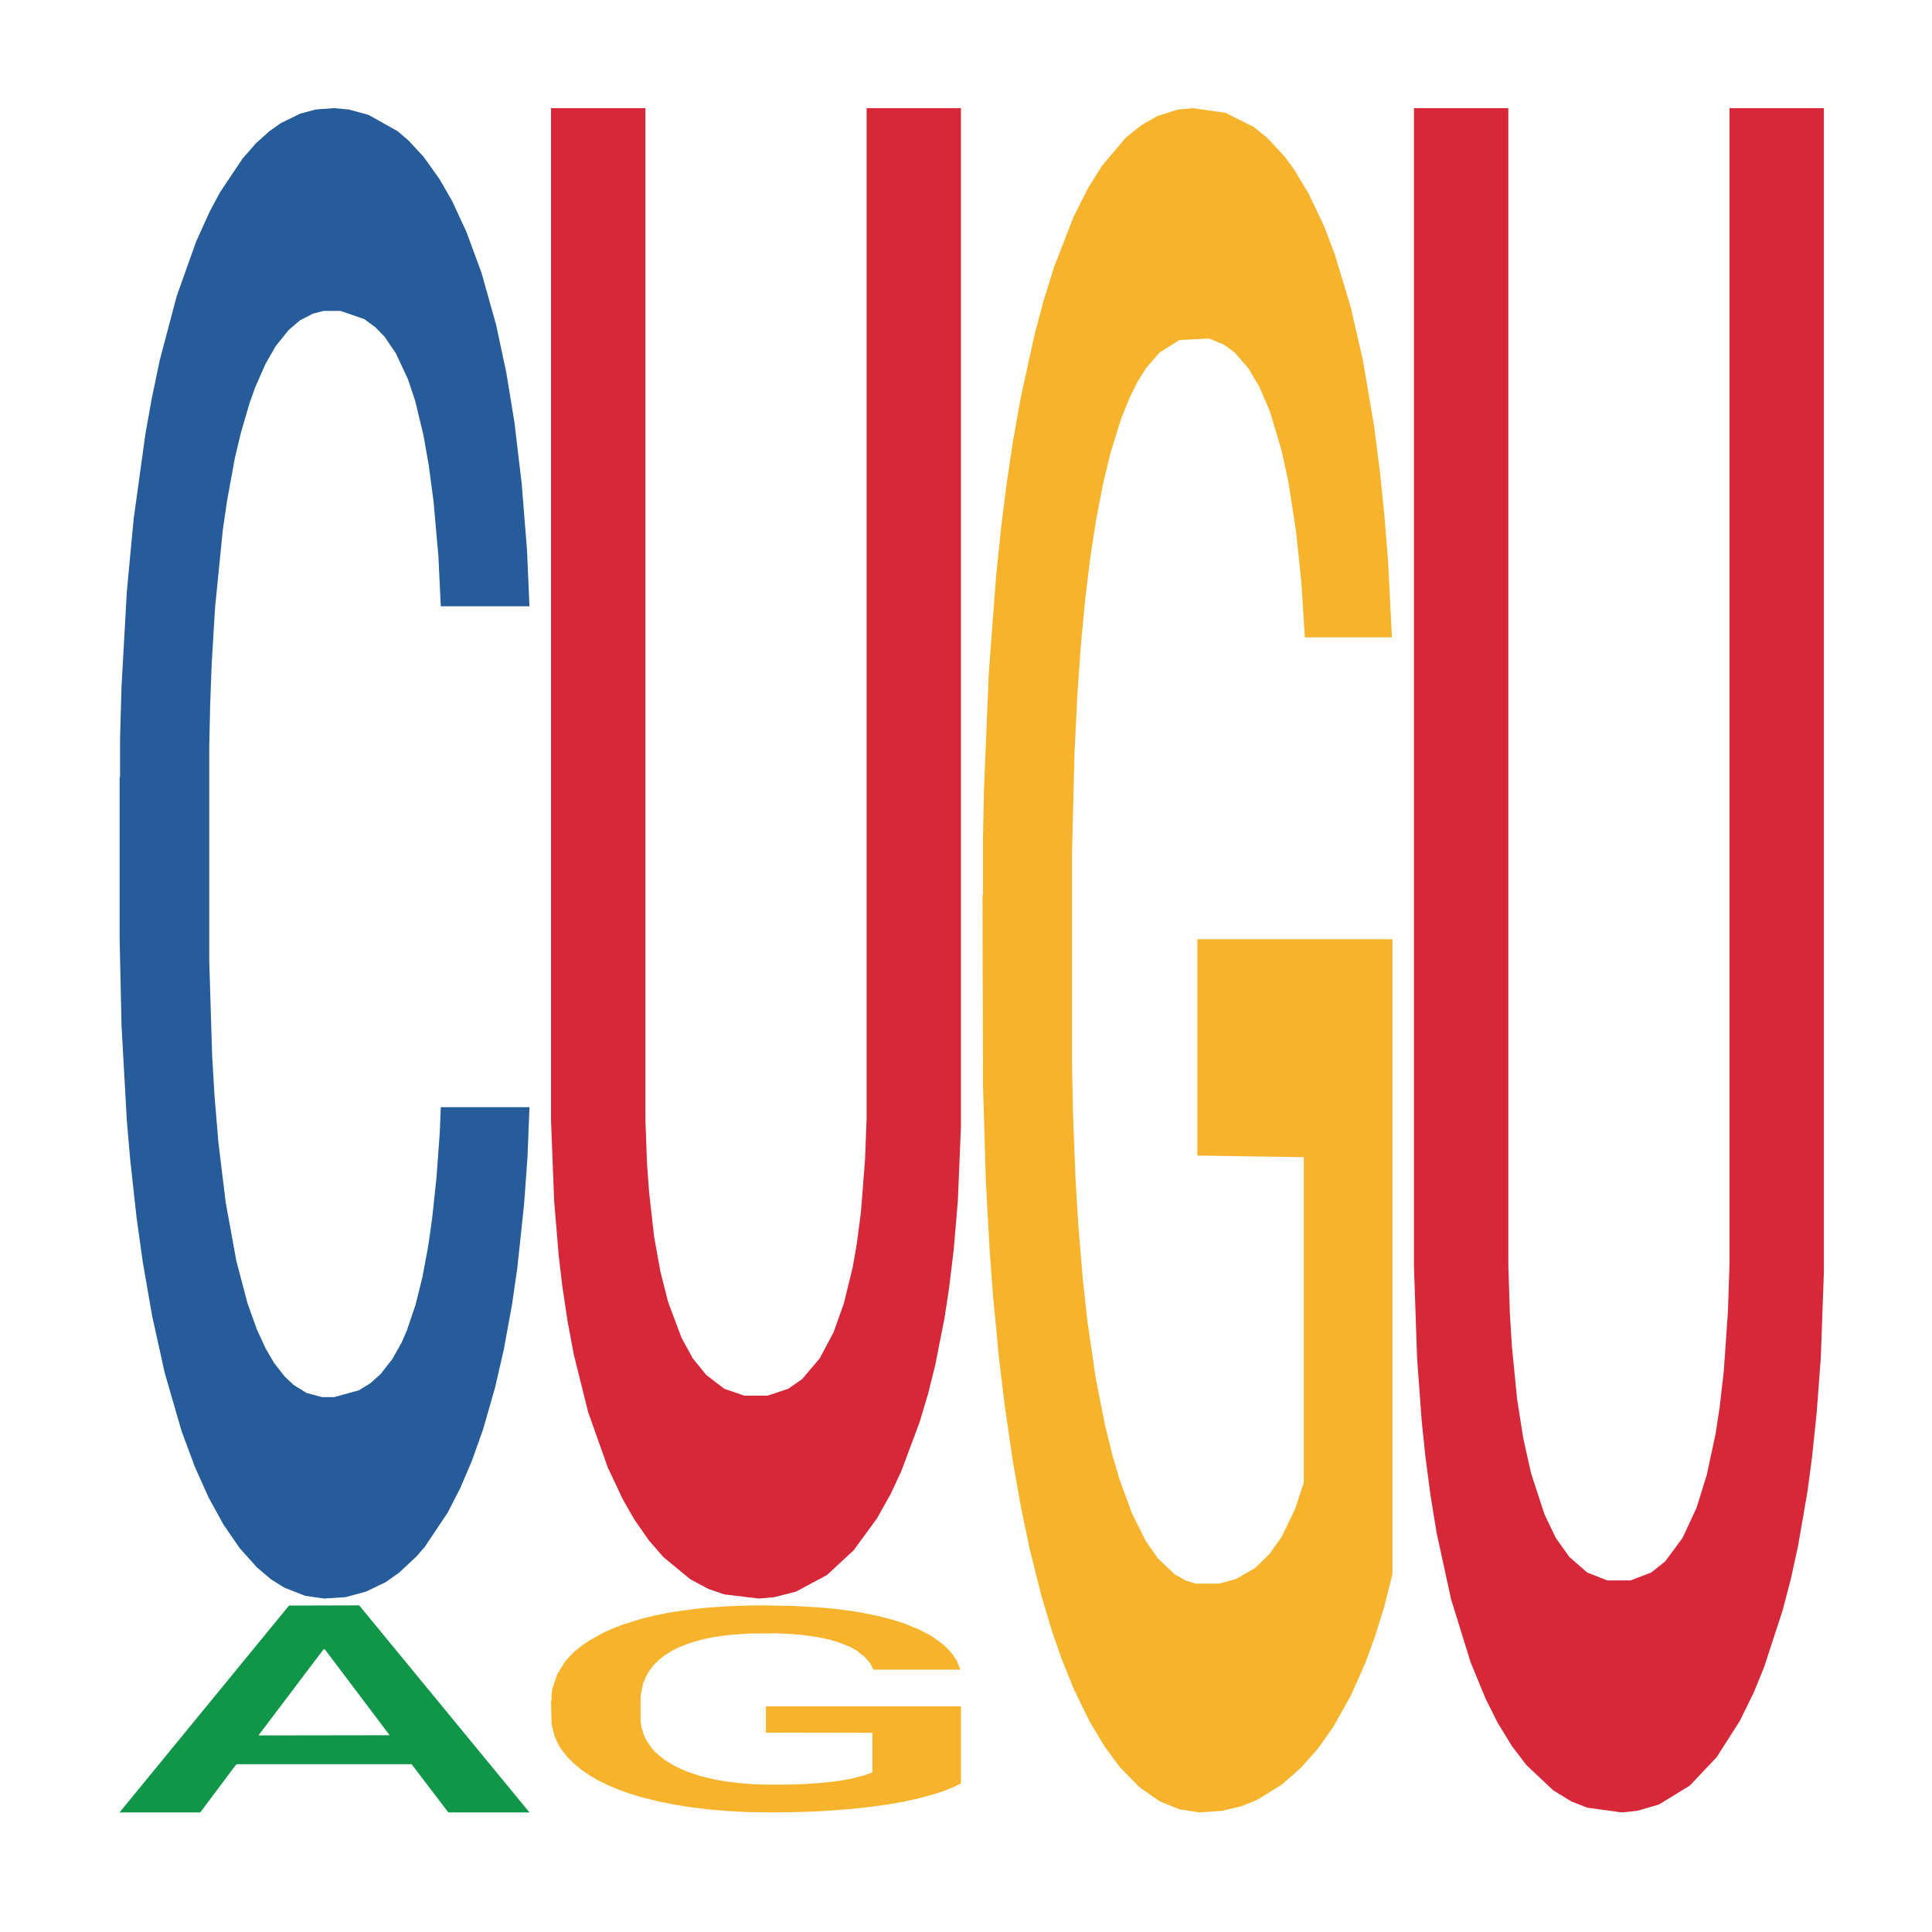
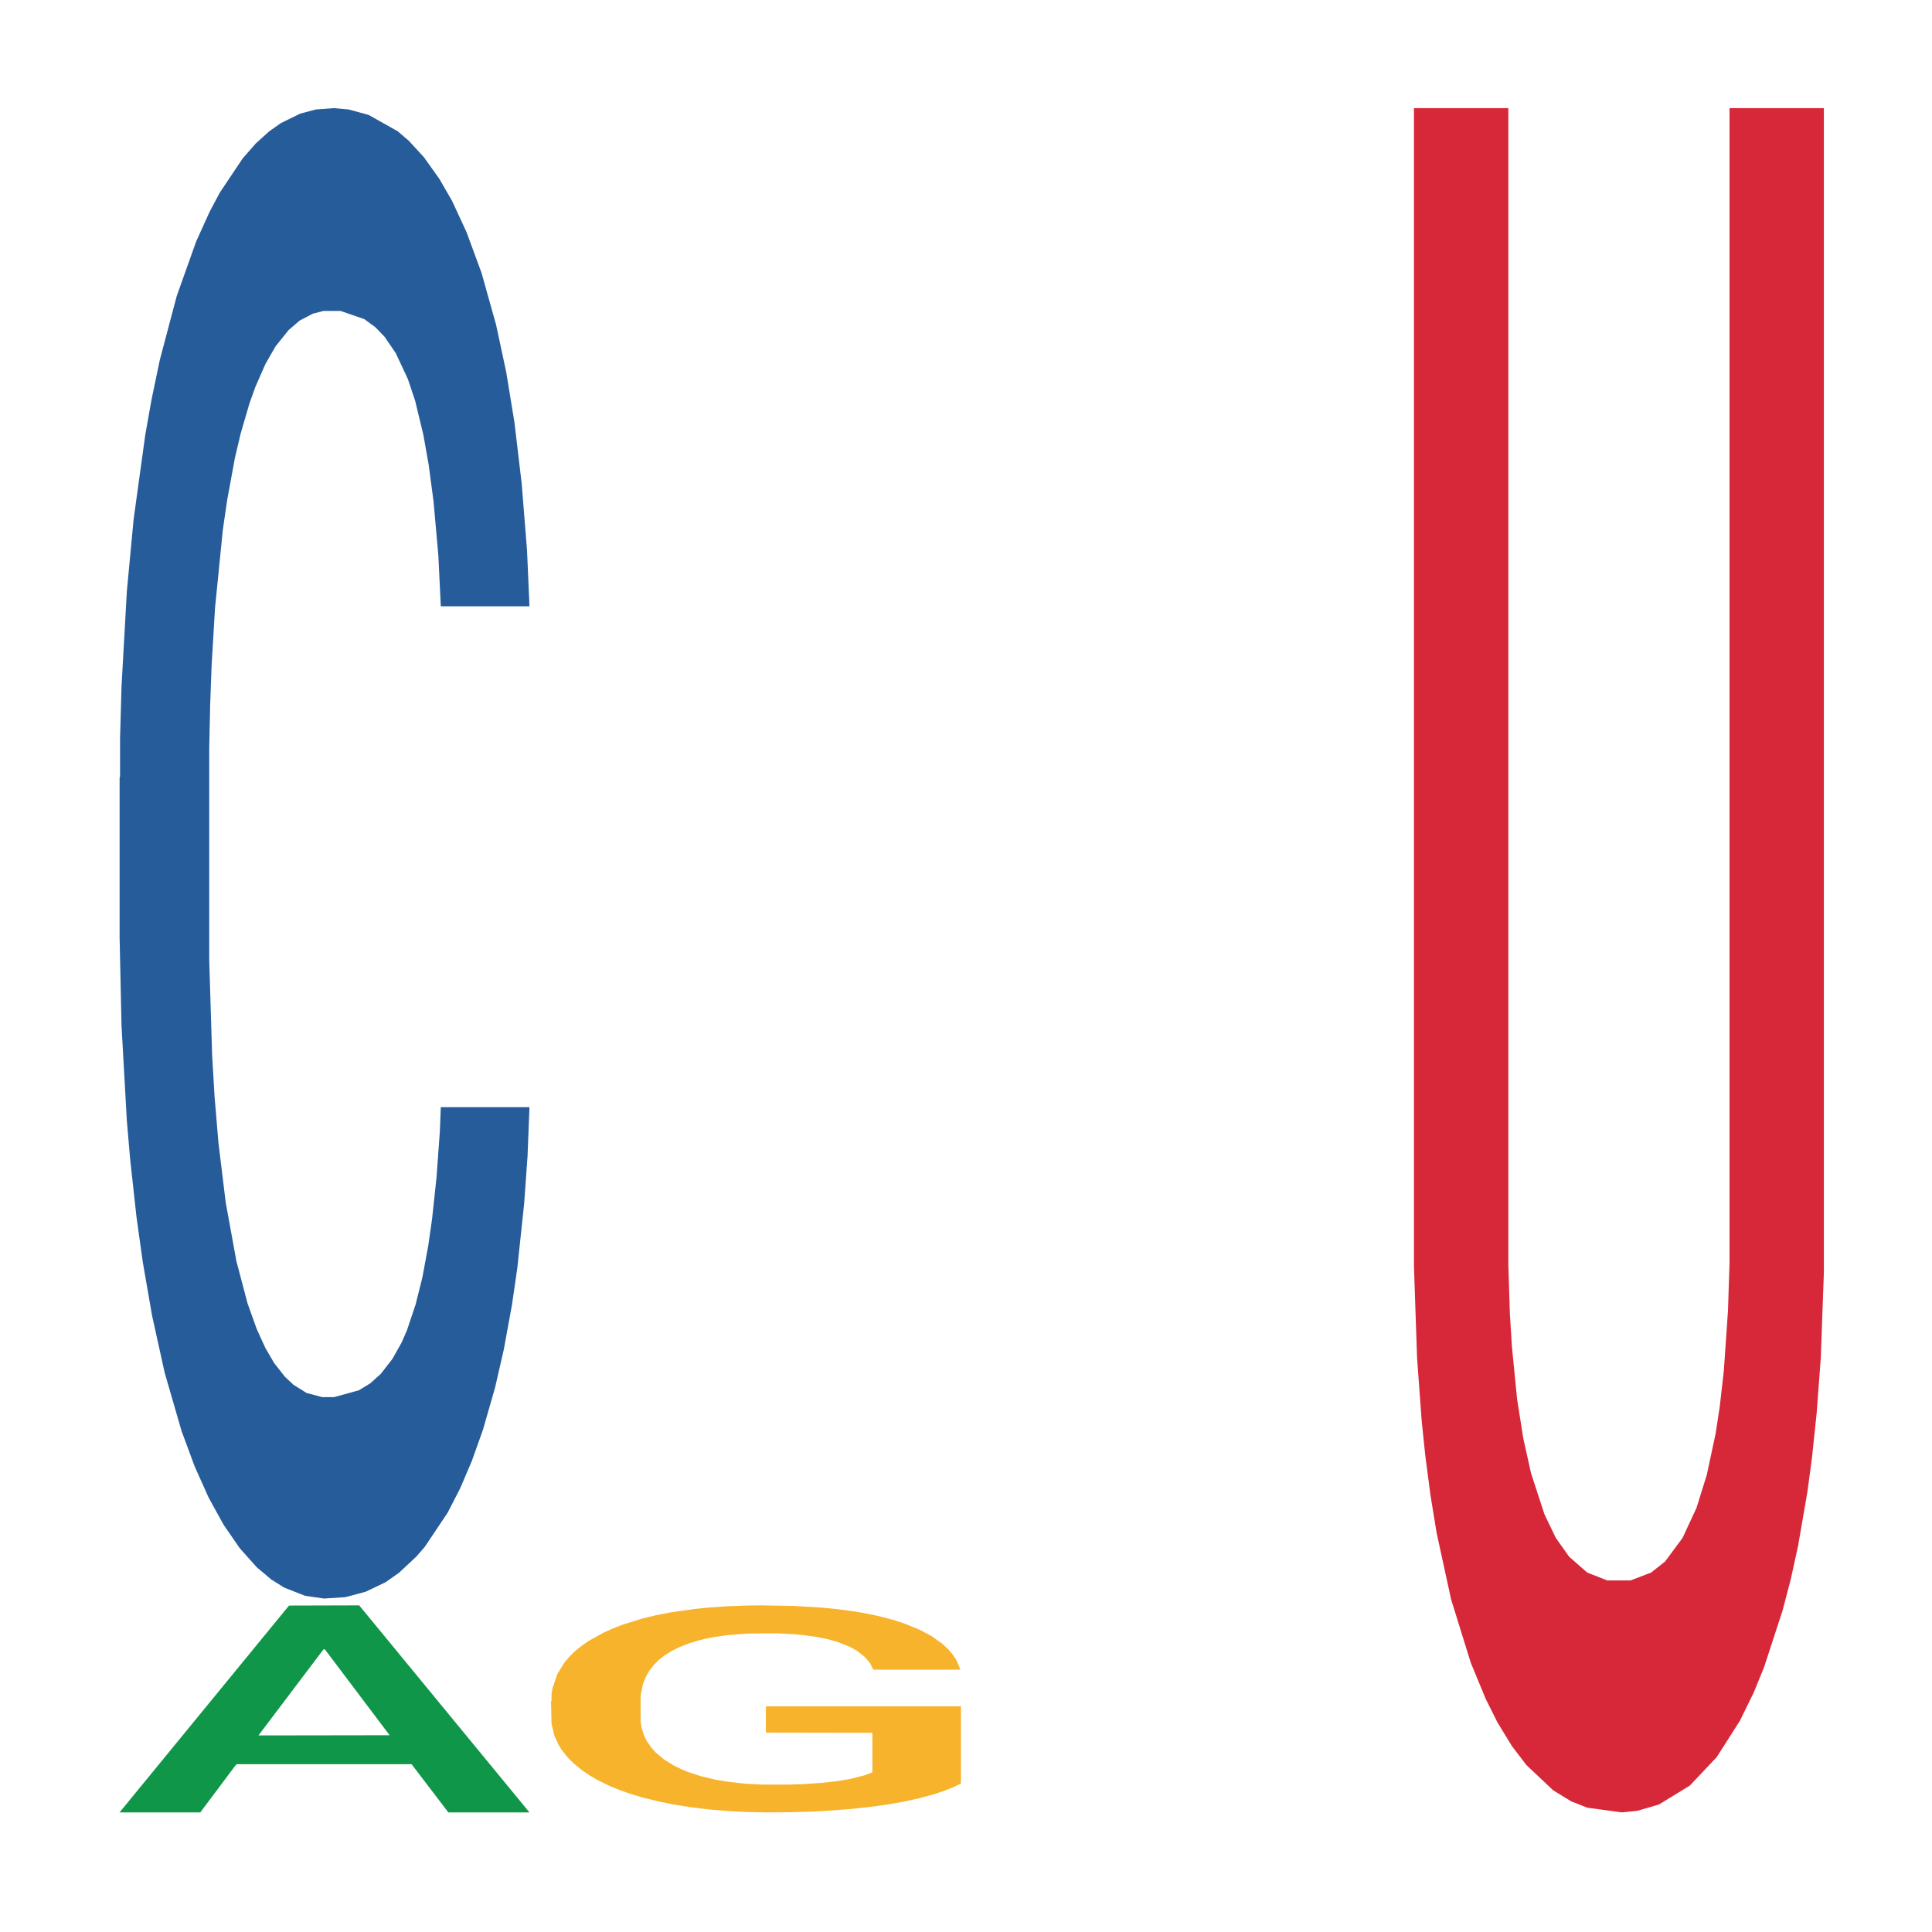
<svg xmlns="http://www.w3.org/2000/svg" class="svglite" width="504.00pt" height="504.00pt" viewBox="0 0 504.00 504.00">
  <defs>
    <style type="text/css">
    .svglite line, .svglite polyline, .svglite polygon, .svglite path, .svglite rect, .svglite circle {
      fill: none;
      stroke: #000000;
      stroke-linecap: round;
      stroke-linejoin: round;
      stroke-miterlimit: 10.00;
    }
    .svglite text {
      white-space: pre;
    }
  </style>
  </defs>
  <rect width="100%" height="100%" style="stroke: none; fill: none;" />
  <defs>
    <clipPath id="cpMC4wMHw1MDQuMDB8MC4wMHw1MDQuMDA=">
      <rect x="0.00" y="0.00" width="504.00" height="504.00" />
    </clipPath>
  </defs>
  <g clip-path="url(#cpMC4wMHw1MDQuMDB8MC4wMHw1MDQuMDA=)">
</g>
  <defs>
    <clipPath id="cpOC45N3w0OTguMDJ8NS45OHw0OTUuMDM=">
      <rect x="8.97" y="5.98" width="489.06" height="489.06" />
    </clipPath>
  </defs>
  <g clip-path="url(#cpOC45N3w0OTguMDJ8NS45OHw0OTUuMDM=)">
    <polygon points="31.20,472.70 31.31,472.65 75.40,418.84 93.70,418.79 138.12,472.80 116.96,472.80 107.37,460.23 61.84,460.23 61.51,460.43 52.25,472.80 31.20,472.80 31.20,472.70 67.57,452.72 101.64,452.67 84.77,430.30 84.55,430.20 84.33,430.35 67.46,452.67 67.57,452.72 31.20,472.70 " style="stroke-width: 1.07; stroke: none; fill: #109648;" />
    <polygon points="31.20,202.90 31.32,202.55 31.32,192.60 31.70,179.11 33.09,154.26 34.86,135.44 37.90,113.42 39.54,104.19 41.69,93.89 46.11,77.21 51.17,63.00 54.71,55.19 57.36,50.22 63.30,41.34 66.71,37.44 70.25,34.24 73.28,32.11 78.34,29.63 82.39,28.56 87.06,28.21 90.98,28.56 96.16,29.98 103.75,34.24 106.65,36.73 110.57,40.99 114.62,46.67 117.90,52.35 121.69,60.52 125.61,71.17 129.40,84.66 132.06,97.09 134.21,110.23 136.10,126.21 137.49,143.60 138.12,158.16 114.99,158.16 114.36,145.02 113.10,130.82 111.83,121.24 110.44,113.42 108.30,104.55 106.40,98.87 103.24,92.12 100.33,87.86 97.93,85.37 95.02,83.24 88.83,81.11 84.41,81.11 81.63,81.82 78.21,83.60 75.31,86.08 71.89,90.34 69.24,94.96 66.59,101.00 65.07,105.26 62.79,113.07 61.28,119.46 59.26,130.47 58.12,138.28 56.10,158.52 55.21,173.43 54.83,183.73 54.58,195.09 54.58,250.48 55.34,275.33 55.97,285.99 56.98,298.06 58.88,313.68 61.66,328.95 64.56,339.96 66.97,346.70 69.24,351.67 71.52,355.58 74.30,359.13 76.57,361.26 79.98,363.39 84.03,364.46 87.19,364.46 93.63,362.68 96.54,360.91 99.32,358.42 102.36,354.51 104.76,350.25 106.15,347.06 108.42,340.31 110.19,333.21 111.71,325.04 112.72,317.94 113.86,307.29 114.74,295.22 114.99,288.83 138.12,288.83 137.62,301.61 136.73,314.04 134.96,330.72 133.57,340.31 131.43,352.03 129.15,361.97 125.99,372.98 123.08,381.14 120.05,388.25 116.76,394.64 110.82,403.51 108.67,406.00 104.12,410.26 100.59,412.75 95.40,415.23 90.10,416.65 84.53,417.01 79.60,416.30 74.17,414.17 70.76,412.04 66.97,408.84 62.54,403.87 58.37,397.83 54.45,390.73 50.79,382.56 47.37,373.33 42.95,358.06 39.66,343.15 37.26,329.30 35.62,317.59 33.98,302.67 33.09,292.38 31.70,267.52 31.20,244.44 31.20,202.90 " style="stroke-width: 1.07; stroke: none; fill: #255C99;" />
    <polygon points="143.75,443.75 143.88,443.70 143.88,441.93 144.13,440.40 145.39,436.70 147.29,433.64 148.68,432.01 150.06,430.68 151.71,429.35 153.73,427.97 157.39,425.94 159.66,424.91 162.44,423.82 167.49,422.24 171.15,421.36 174.93,420.62 181.12,419.73 185.16,419.33 189.45,419.04 194.63,418.84 198.54,418.79 207.13,418.94 214.45,419.38 217.98,419.73 222.53,420.32 224.93,420.72 228.84,421.50 232.88,422.54 235.66,423.43 239.82,425.11 242.98,426.78 245.88,428.85 247.40,430.28 248.53,431.62 249.54,433.15 250.55,435.56 227.83,435.56 226.95,433.84 225.56,432.21 223.54,430.63 221.77,429.64 218.74,428.41 215.96,427.62 213.06,427.03 209.53,426.54 206.75,426.29 202.83,426.09 195.13,426.14 189.96,426.54 186.42,427.03 184.15,427.47 182.13,427.97 179.86,428.66 177.21,429.69 175.31,430.63 173.42,431.81 171.90,433.00 170.52,434.38 169.38,435.86 168.50,437.39 167.74,439.26 167.11,442.37 167.11,449.13 167.36,450.66 167.99,452.68 168.75,454.21 170.01,456.03 171.15,457.27 173.29,459.04 175.69,460.52 177.59,461.46 179.48,462.25 182.76,463.33 186.42,464.22 189.58,464.76 193.87,465.26 196.77,465.45 199.30,465.55 205.49,465.55 209.90,465.40 214.83,465.06 218.61,464.62 221.77,464.07 225.31,463.19 227.58,462.35 227.58,452.04 199.80,451.99 199.80,445.13 250.68,445.13 250.68,465.26 248.53,466.29 246.14,467.23 243.61,468.07 239.82,469.10 235.28,470.09 231.24,470.78 226.95,471.37 221.90,471.92 215.33,472.41 211.29,472.61 206.24,472.75 200.31,472.80 195.13,472.71 190.08,472.46 184.78,472.01 179.61,471.37 175.69,470.73 171.78,469.94 167.61,468.91 164.33,467.92 161.81,467.03 159.03,465.90 156.00,464.42 153.73,463.09 151.71,461.71 149.56,459.93 148.04,458.40 146.53,456.48 145.65,455.05 144.64,452.83 143.88,449.72 143.75,443.75 " style="stroke-width: 1.07; stroke: none; fill: #F7B32B;" />
-     <polygon points="143.75,28.21 168.37,28.21 168.37,292.09 168.77,303.25 169.31,310.81 170.65,322.69 172.27,331.69 174.28,339.61 177.78,348.97 180.74,354.37 184.24,358.69 188.94,362.29 194.19,364.09 200.24,364.09 205.62,362.29 209.25,359.77 213.83,354.37 217.46,347.53 220.15,339.97 222.44,330.61 223.51,324.49 224.59,316.21 225.66,302.53 226.07,291.73 226.07,28.21 250.68,28.21 250.68,293.89 249.87,313.33 248.80,325.93 247.59,336.01 246.38,343.93 243.96,356.17 242.07,363.73 239.92,370.93 235.08,383.89 232.39,389.65 228.76,396.13 222.70,404.41 215.71,410.89 207.64,415.21 201.99,416.65 197.96,417.01 188.94,415.93 184.78,414.49 180.07,411.97 173.07,406.21 169.31,401.89 165.54,396.49 162.45,391.09 158.55,382.81 153.44,368.41 149.67,353.29 148.06,344.65 146.71,335.65 145.77,327.73 144.56,313.33 143.75,292.45 143.75,28.57 143.75,28.21 " style="stroke-width: 1.07; stroke: none; fill: #D62839;" />
-     <polygon points="256.31,233.66 256.43,233.25 256.43,218.63 256.69,206.05 257.95,175.59 259.84,150.42 261.23,137.02 262.62,126.06 264.26,115.10 266.28,103.73 269.94,87.08 272.21,78.55 274.99,69.62 280.04,56.63 283.70,49.32 287.49,43.23 293.68,35.92 297.72,32.67 302.01,30.24 307.18,28.61 311.10,28.21 319.68,29.43 327.00,33.08 330.54,35.92 335.08,40.79 337.48,44.04 341.40,50.54 345.44,59.07 348.21,66.37 352.38,80.18 355.54,93.98 358.44,111.04 359.95,122.81 361.09,133.77 362.10,146.36 363.11,166.26 340.39,166.26 339.50,152.04 338.11,138.65 336.09,125.65 334.33,117.53 331.30,107.38 328.52,100.89 325.62,96.01 322.08,91.95 319.30,89.92 315.39,88.30 307.69,88.70 302.51,91.95 298.98,96.01 296.71,99.67 294.69,103.73 292.41,109.41 289.76,117.94 287.87,125.65 285.98,135.40 284.46,145.14 283.07,156.51 281.94,168.69 281.05,181.28 280.29,196.71 279.66,222.29 279.66,277.91 279.92,290.50 280.55,307.15 281.30,319.73 282.57,334.76 283.70,344.91 285.85,359.52 288.25,371.70 290.14,379.42 292.04,385.91 295.32,394.85 298.98,402.16 302.13,406.62 306.43,410.68 309.33,412.31 311.86,413.12 318.04,413.12 322.46,411.90 327.38,409.06 331.17,405.40 334.33,400.94 337.86,393.63 340.13,386.73 340.13,301.87 312.36,301.46 312.36,245.02 363.24,245.02 363.24,410.68 361.09,419.21 358.69,426.92 356.17,433.83 352.38,442.35 347.83,450.47 343.80,456.16 339.50,461.03 334.45,465.50 327.89,469.56 323.85,471.18 318.80,472.40 312.87,472.80 307.69,471.99 302.64,469.96 297.34,466.31 292.16,461.03 288.25,455.75 284.33,449.25 280.17,440.73 276.89,432.61 274.36,425.30 271.58,415.96 268.55,403.78 266.28,392.82 264.26,381.45 262.12,366.83 260.60,354.24 259.09,338.41 258.20,326.64 257.19,308.36 256.43,282.78 256.31,233.66 " style="stroke-width: 1.07; stroke: none; fill: #F7B32B;" />
    <polygon points="368.86,28.21 393.48,28.21 393.48,329.96 393.88,342.72 394.42,351.36 395.76,364.95 397.38,375.24 399.40,384.30 402.89,395.00 405.85,401.17 409.35,406.11 414.06,410.23 419.30,412.29 425.35,412.29 430.73,410.23 434.37,407.35 438.94,401.17 442.57,393.35 445.26,384.71 447.55,374.00 448.62,367.01 449.70,357.54 450.78,341.89 451.18,329.54 451.18,28.21 475.79,28.21 475.79,332.01 474.99,354.24 473.91,368.65 472.70,380.18 471.49,389.24 469.07,403.23 467.18,411.88 465.03,420.11 460.19,434.93 457.50,441.52 453.87,448.93 447.82,458.40 440.82,465.81 432.75,470.75 427.10,472.39 423.07,472.80 414.06,471.57 409.89,469.92 405.18,467.04 398.19,460.45 394.42,455.51 390.65,449.34 387.56,443.16 383.66,433.70 378.55,417.23 374.78,399.94 373.17,390.06 371.82,379.77 370.88,370.71 369.67,354.24 368.86,330.37 368.86,28.62 368.86,28.21 " style="stroke-width: 1.07; stroke: none; fill: #D62839;" />
  </g>
  <g clip-path="url(#cpMC4wMHw1MDQuMDB8MC4wMHw1MDQuMDA=)">
</g>
</svg>